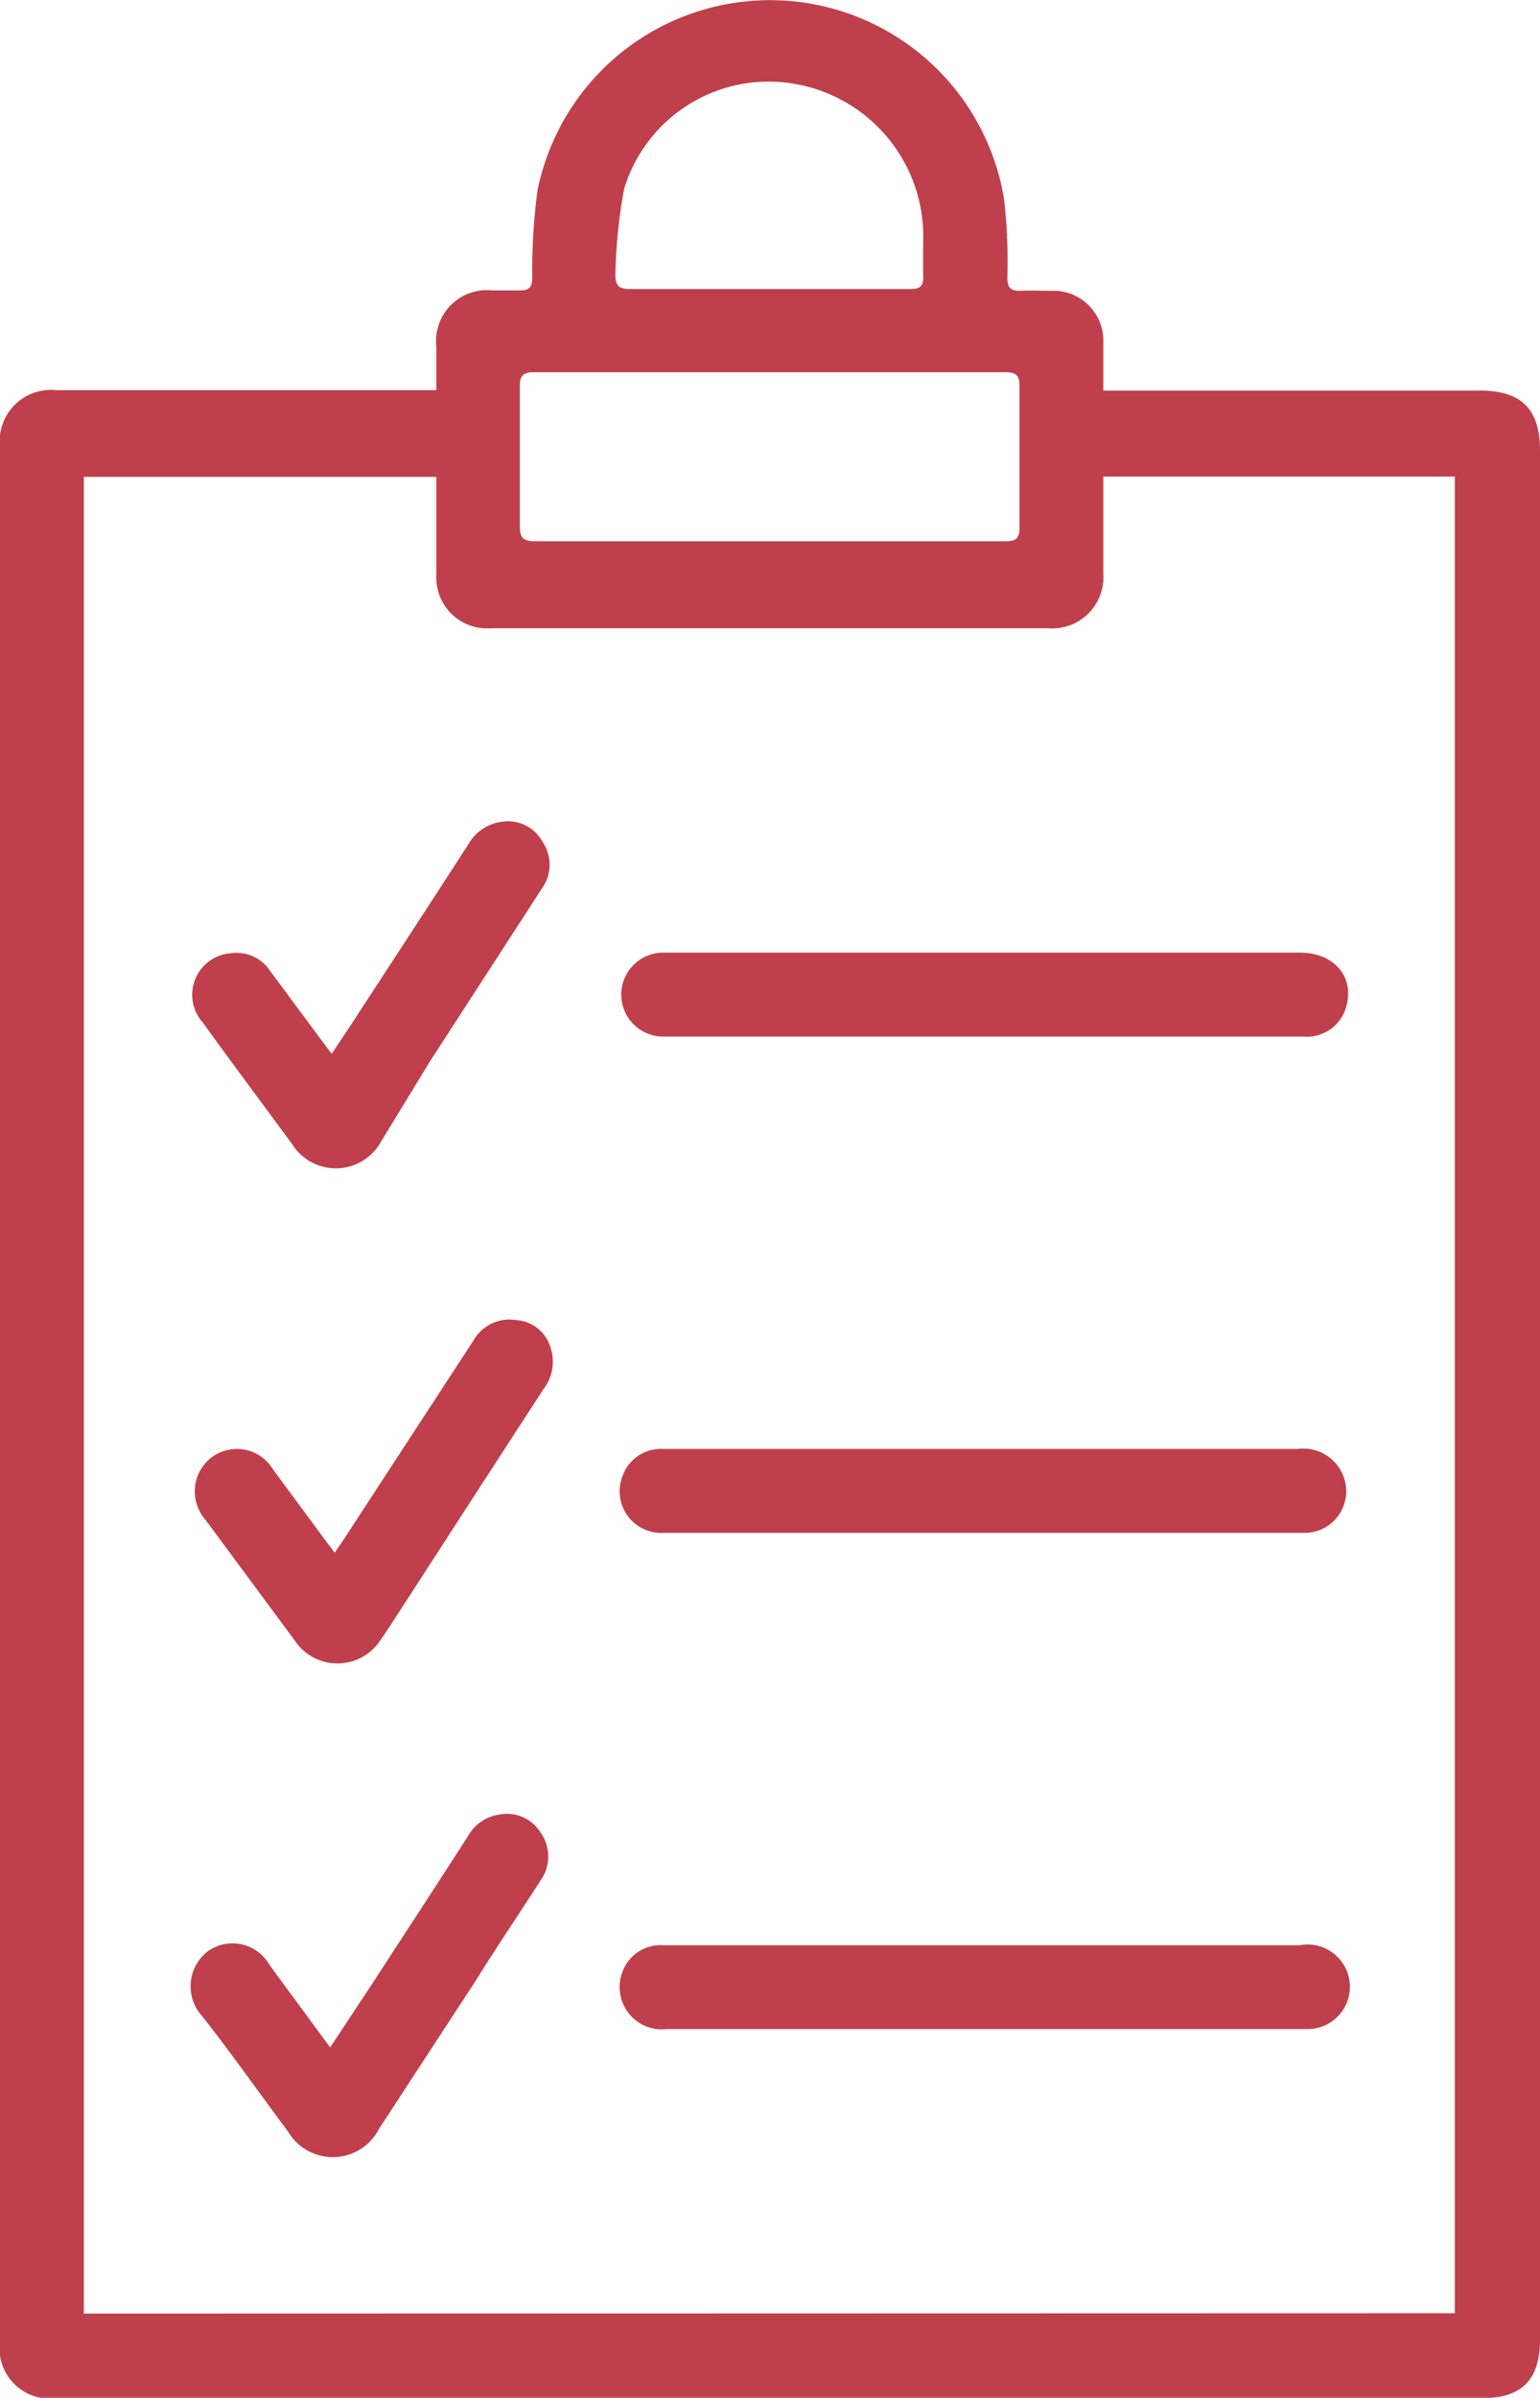
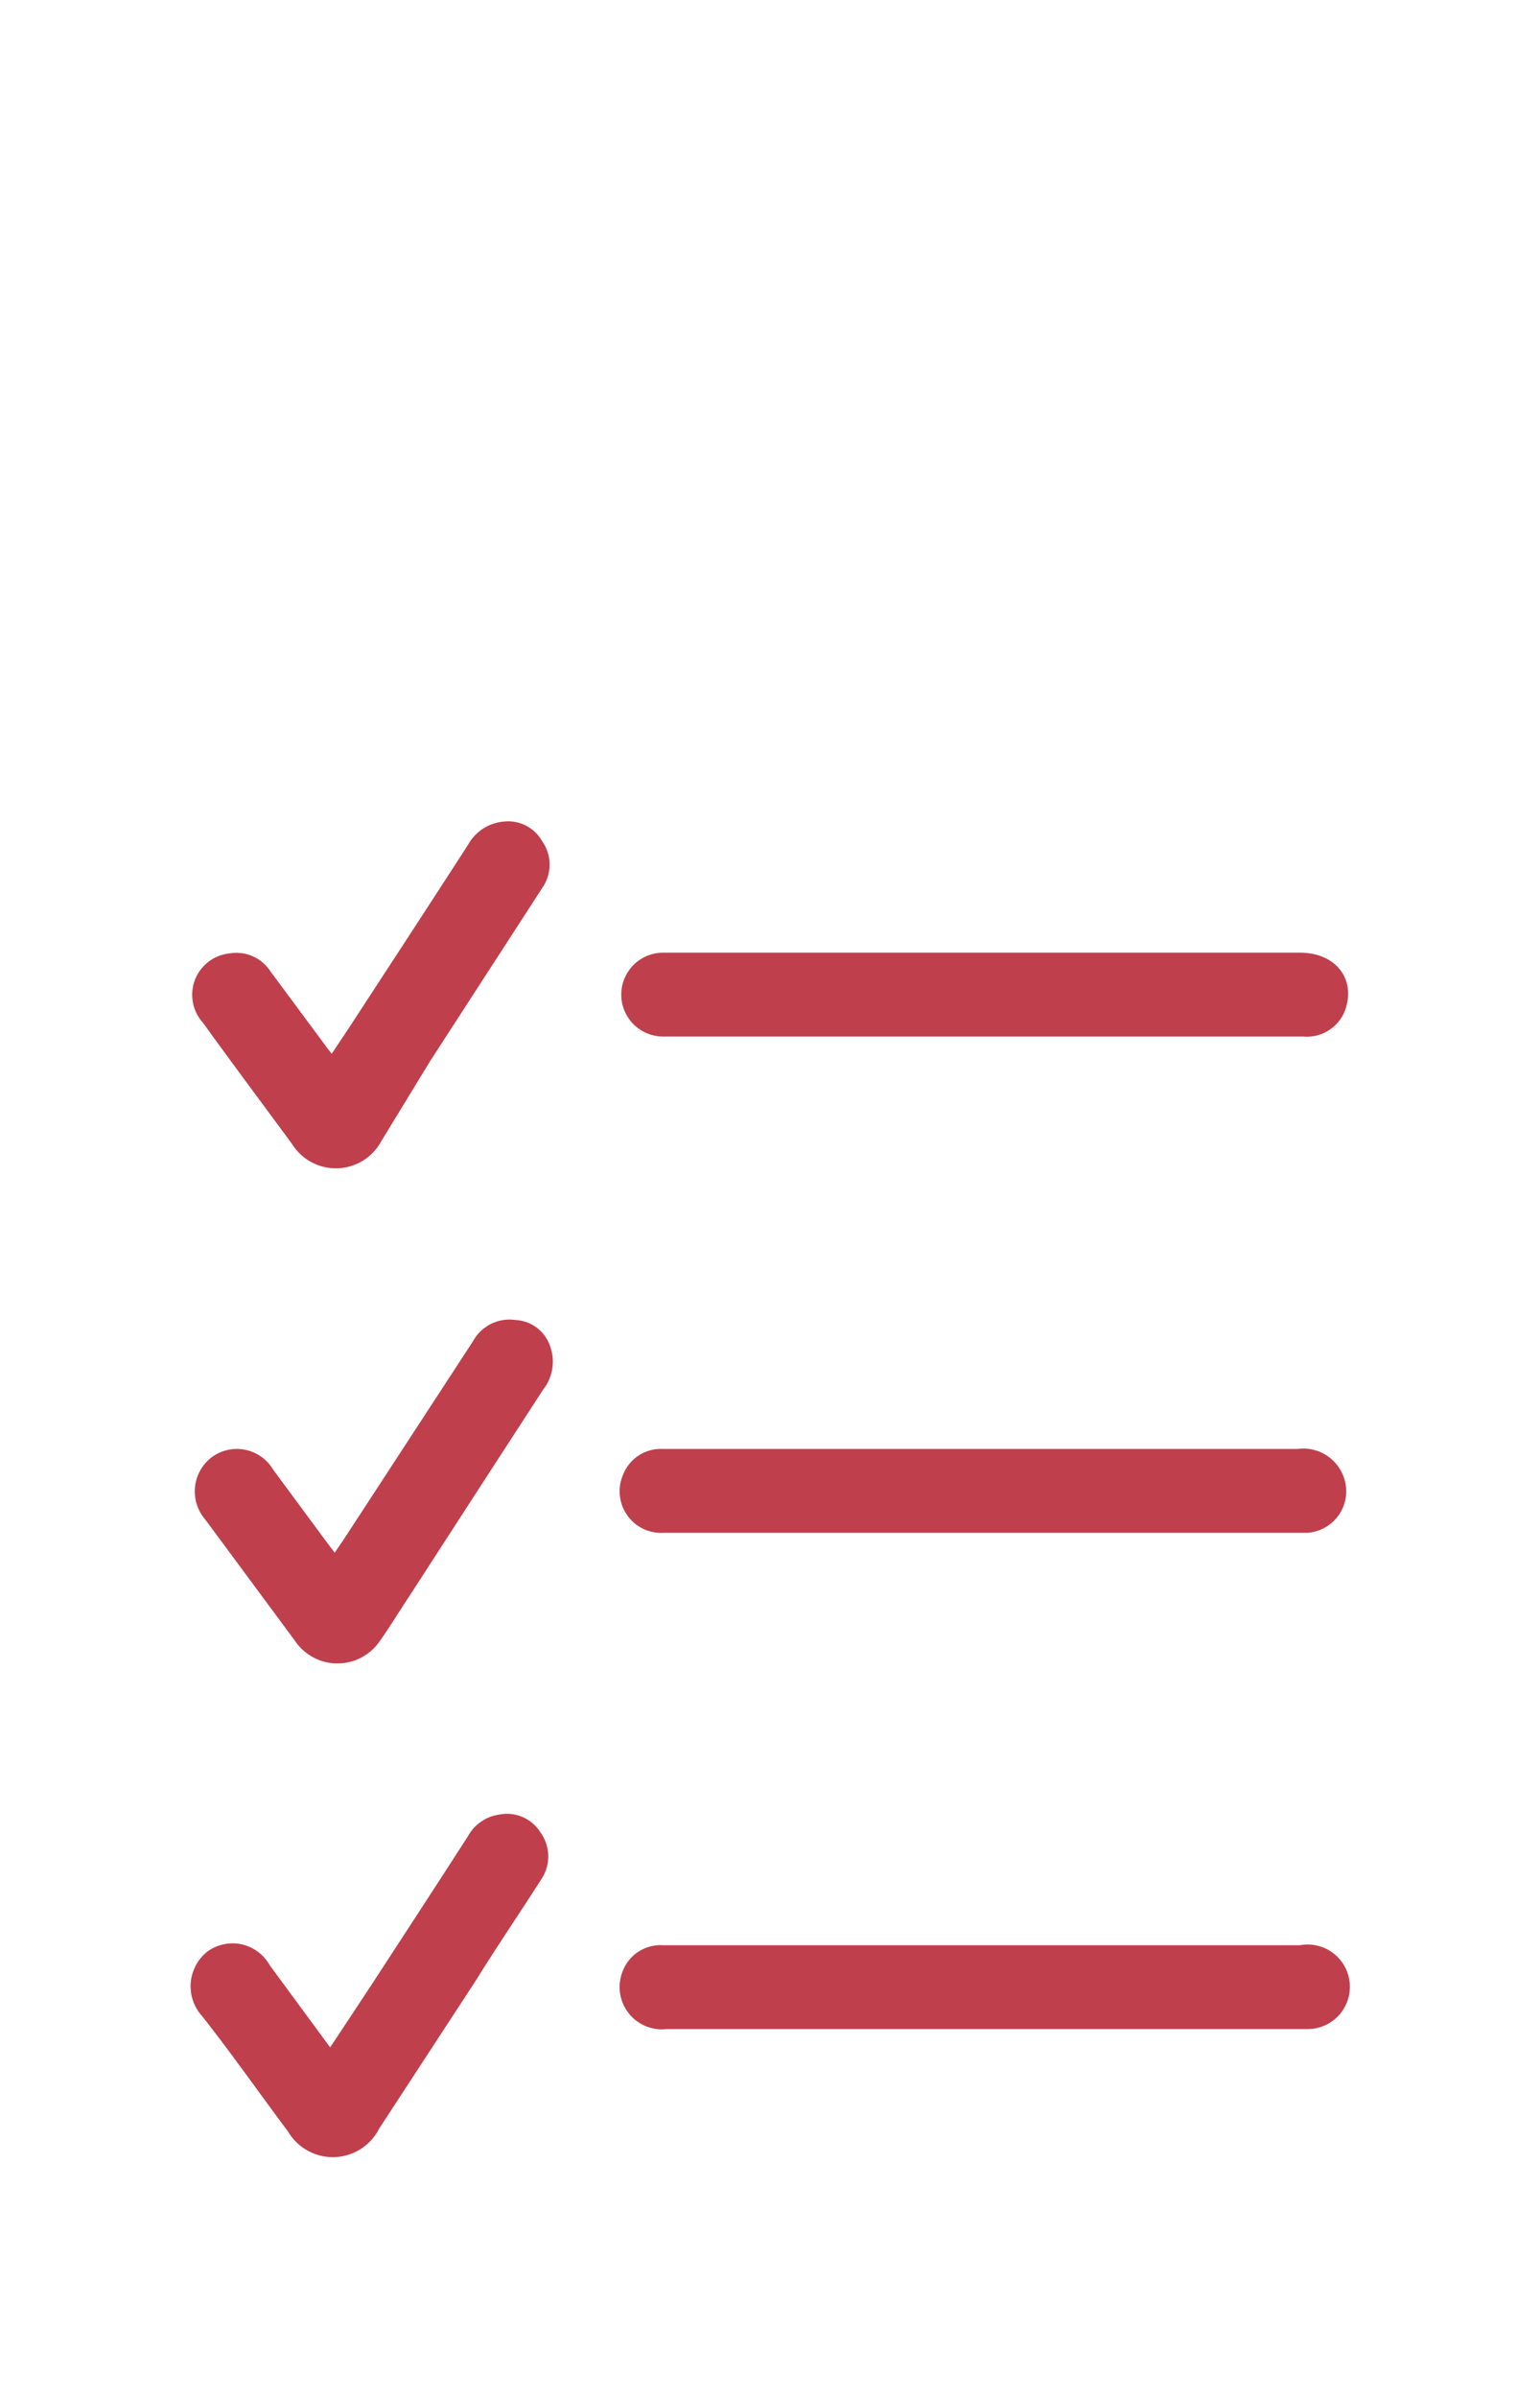
<svg xmlns="http://www.w3.org/2000/svg" id="Layer_1" data-name="Layer 1" viewBox="0 0 44.47 69.19">
  <defs>
    <style>.cls-1{fill:none;}.cls-2{clip-path:url(#clip-path);}.cls-3{fill:#c03f4c;}</style>
    <clipPath id="clip-path" transform="translate(-13.58 -1.38)">
      <rect class="cls-1" width="72" height="72" />
    </clipPath>
  </defs>
  <title>clipboard icon</title>
  <g class="cls-2">
-     <path class="cls-3" d="M26.18,12.64V11.38A1.47,1.47,0,0,1,27.8,9.76h.79c.28,0,.35-.09.36-.36a17.58,17.58,0,0,1,.15-2.52,6.85,6.85,0,0,1,13.47.22,15.83,15.83,0,0,1,.1,2.29c0,.29.09.39.38.38s.61,0,.91,0a1.44,1.44,0,0,1,1.48,1.48c0,.45,0,.89,0,1.4H56.31c1.2,0,1.74.53,1.74,1.73v54.5c0,1.17-.52,1.7-1.68,1.7H15.21a1.45,1.45,0,0,1-1.63-1.64V14.28a1.48,1.48,0,0,1,1.64-1.64h11ZM55.59,68.13v-53H45.44v2.79a1.48,1.48,0,0,1-1.58,1.59H27.75a1.47,1.47,0,0,1-1.57-1.56c0-.79,0-1.58,0-2.37,0-.14,0-.29,0-.44H16v53ZM35.81,17h6.8c.31,0,.41-.08.41-.4,0-1.36,0-2.72,0-4.08,0-.31-.1-.4-.41-.4H29c-.35,0-.41.13-.41.44,0,1.33,0,2.66,0,4,0,.34.1.44.45.44h6.76m0-7.28h4.07c.27,0,.38-.08.37-.36s0-.85,0-1.27a4.47,4.47,0,0,0-3.84-4.31,4.36,4.36,0,0,0-4.8,3.06,15.3,15.3,0,0,0-.25,2.46c0,.34.11.42.43.42,1.34,0,2.69,0,4,0" transform="translate(-13.58 -1.38)" />
    <path class="cls-3" d="M42,57.51H32.72a1.17,1.17,0,0,0-1.17.78,1.22,1.22,0,0,0,1.28,1.64H51.34a1.22,1.22,0,1,0-.22-2.42H42m0-26.22h9.21a1.18,1.18,0,0,0,1.25-.88c.23-.85-.36-1.54-1.34-1.54H32.73a1.21,1.21,0,1,0,0,2.42c3.07,0,6.14,0,9.22,0m0,14.32h9.37a1.2,1.2,0,0,0,1.09-1.52,1.24,1.24,0,0,0-1.36-.9H32.72a1.17,1.17,0,0,0-1.15.75,1.2,1.2,0,0,0,1.18,1.67H42m-18.75.58L23,45.86l-1.53-2.07a1.22,1.22,0,0,0-1.79-.35,1.24,1.24,0,0,0-.17,1.79l2.59,3.5a1.48,1.48,0,0,0,2.45,0c.29-.41.55-.84.83-1.26q1.94-3,3.89-6a1.3,1.3,0,0,0,.2-1.23,1.11,1.11,0,0,0-1-.77,1.2,1.2,0,0,0-1.23.61l-3.74,5.73-.26.38m0-14.31c-.12-.14-.2-.24-.27-.34l-1.58-2.13a1.17,1.17,0,0,0-1.17-.52,1.2,1.2,0,0,0-.78,2c.85,1.18,1.72,2.34,2.58,3.51a1.49,1.49,0,0,0,2.57-.09L26,32l3.24-5a1.17,1.17,0,0,0,0-1.34,1.13,1.13,0,0,0-1.14-.57,1.3,1.3,0,0,0-1,.66c-1.13,1.75-2.27,3.49-3.41,5.24l-.56.84m0,28.65-1.76-2.39a1.23,1.23,0,0,0-1.81-.39,1.28,1.28,0,0,0-.14,1.86c.85,1.08,1.65,2.22,2.48,3.33a1.5,1.5,0,0,0,2.63-.09l2.79-4.27c.62-1,1.25-1.92,1.87-2.89a1.19,1.19,0,0,0,0-1.38,1.14,1.14,0,0,0-1.19-.52,1.23,1.23,0,0,0-.91.63c-.92,1.43-1.85,2.85-2.78,4.28l-1.21,1.83" transform="translate(-13.58 -1.38)" />
  </g>
</svg>